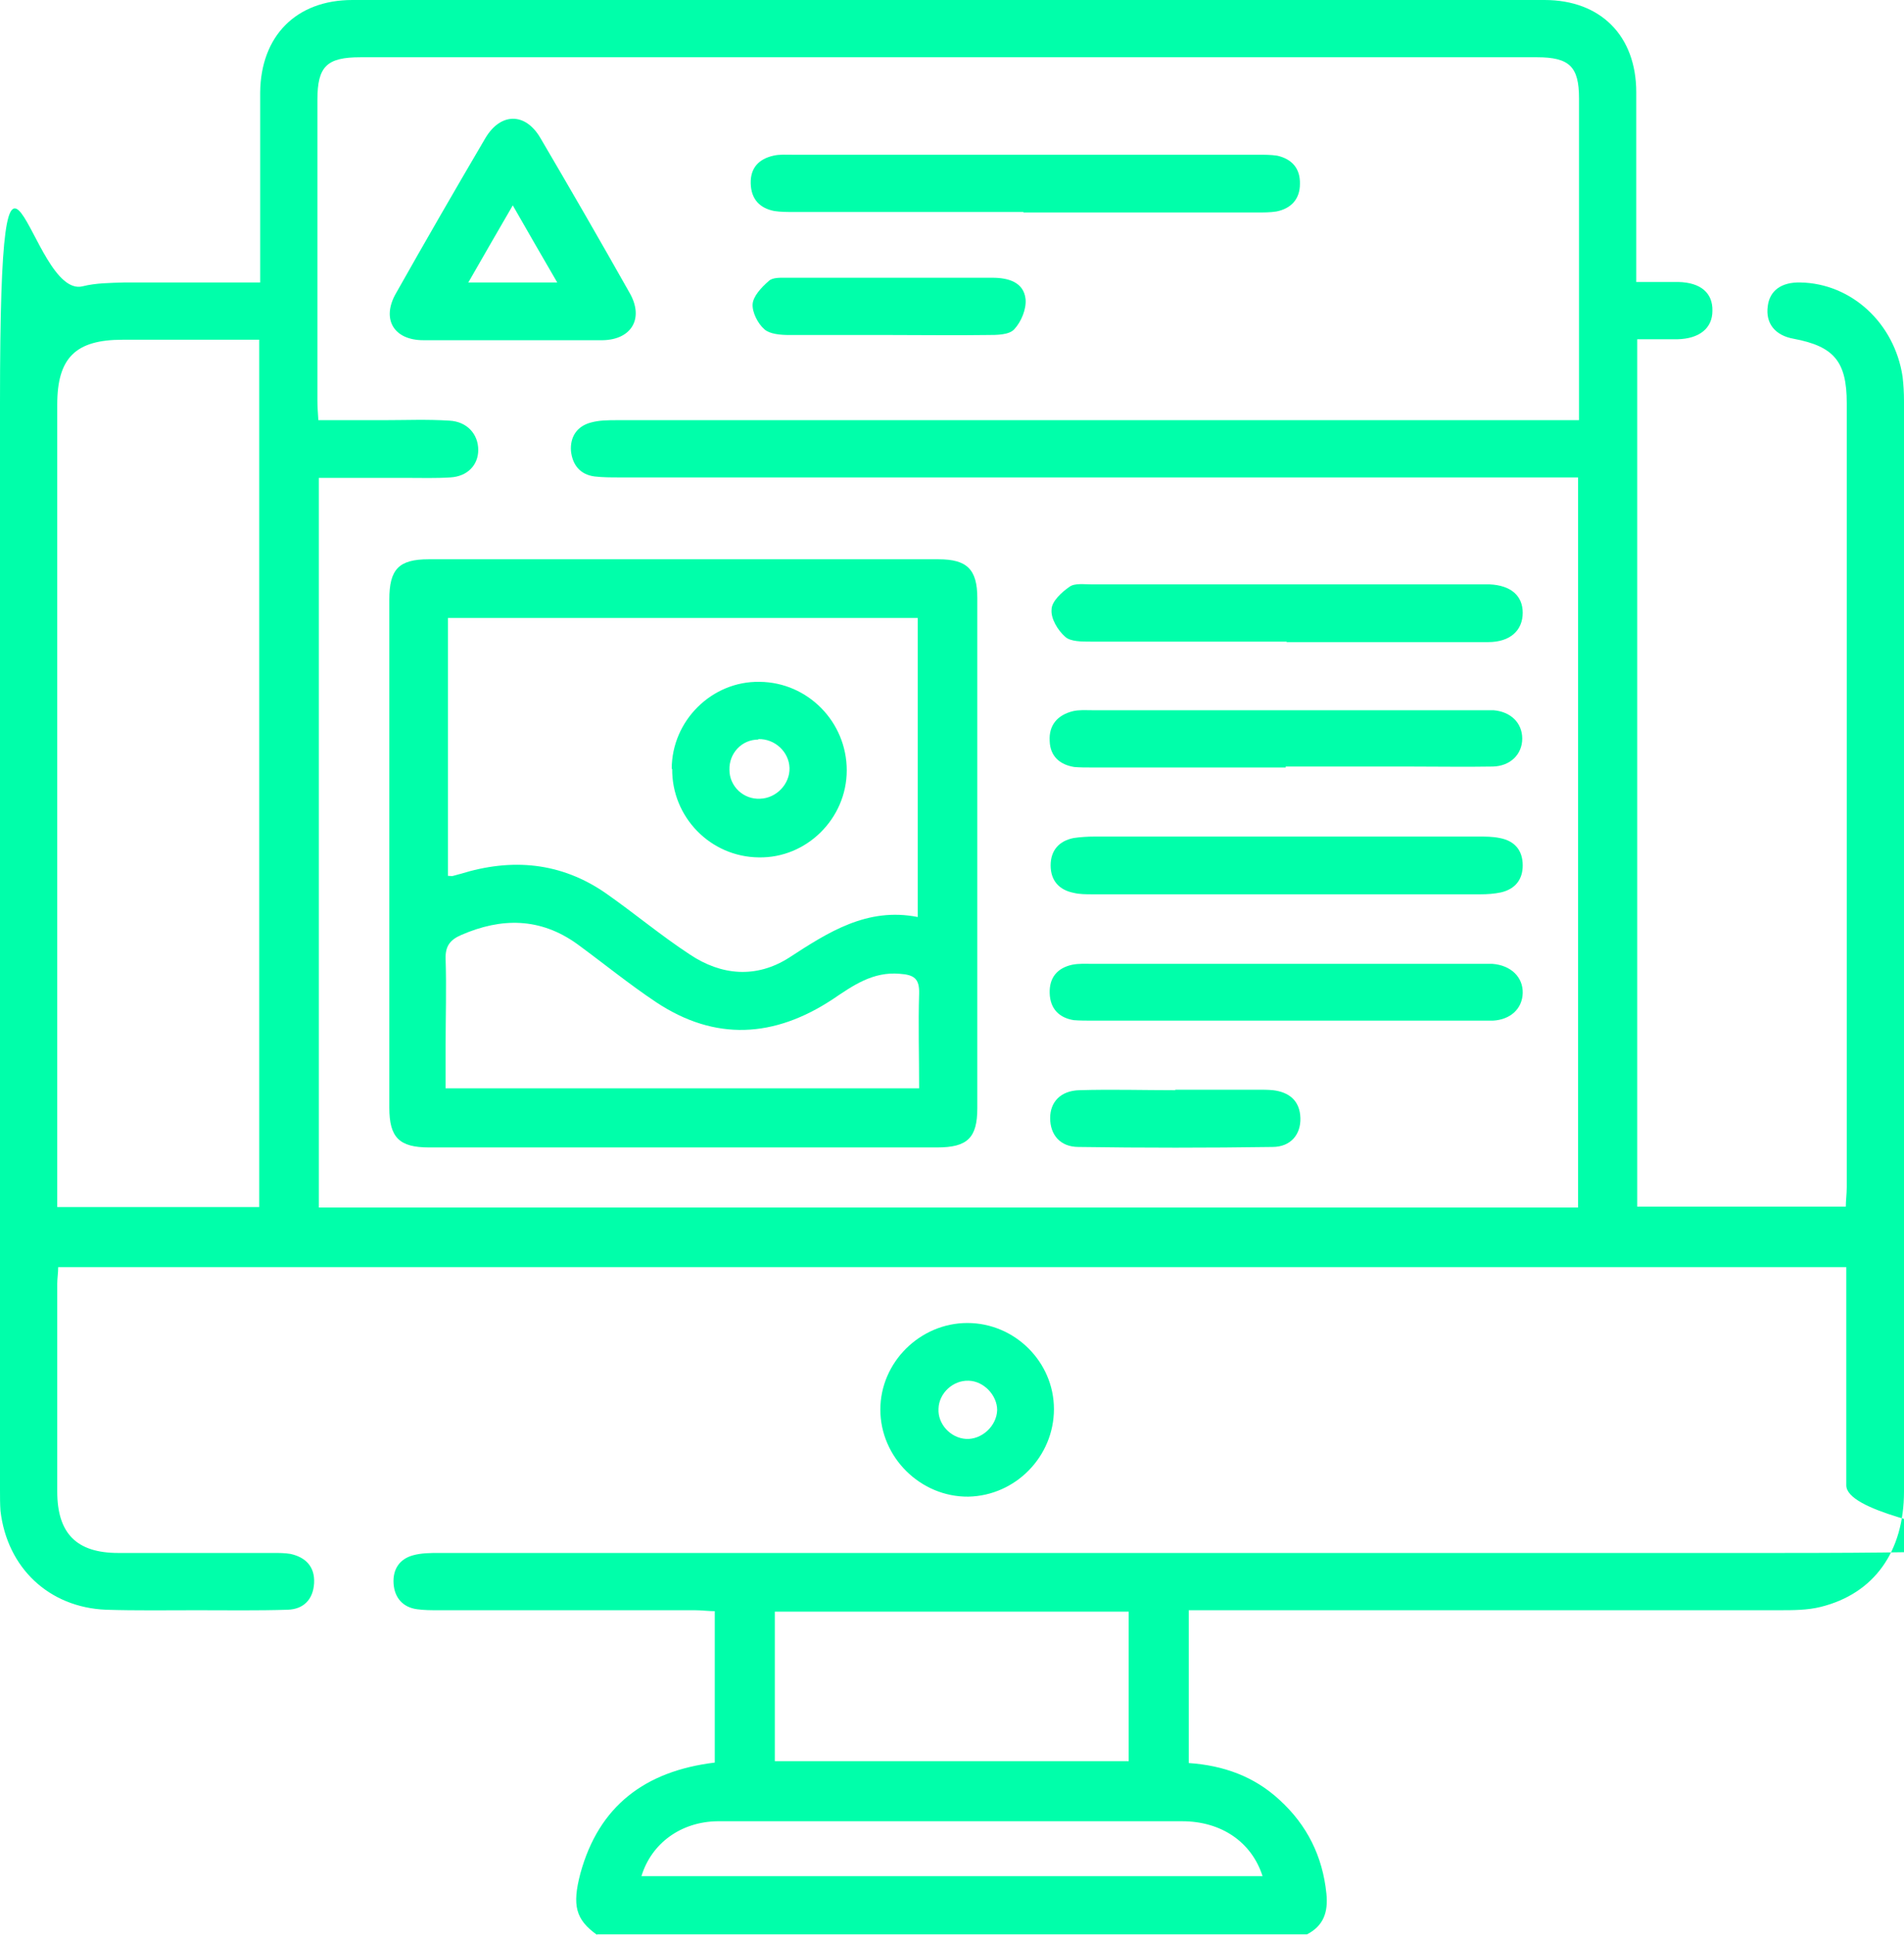
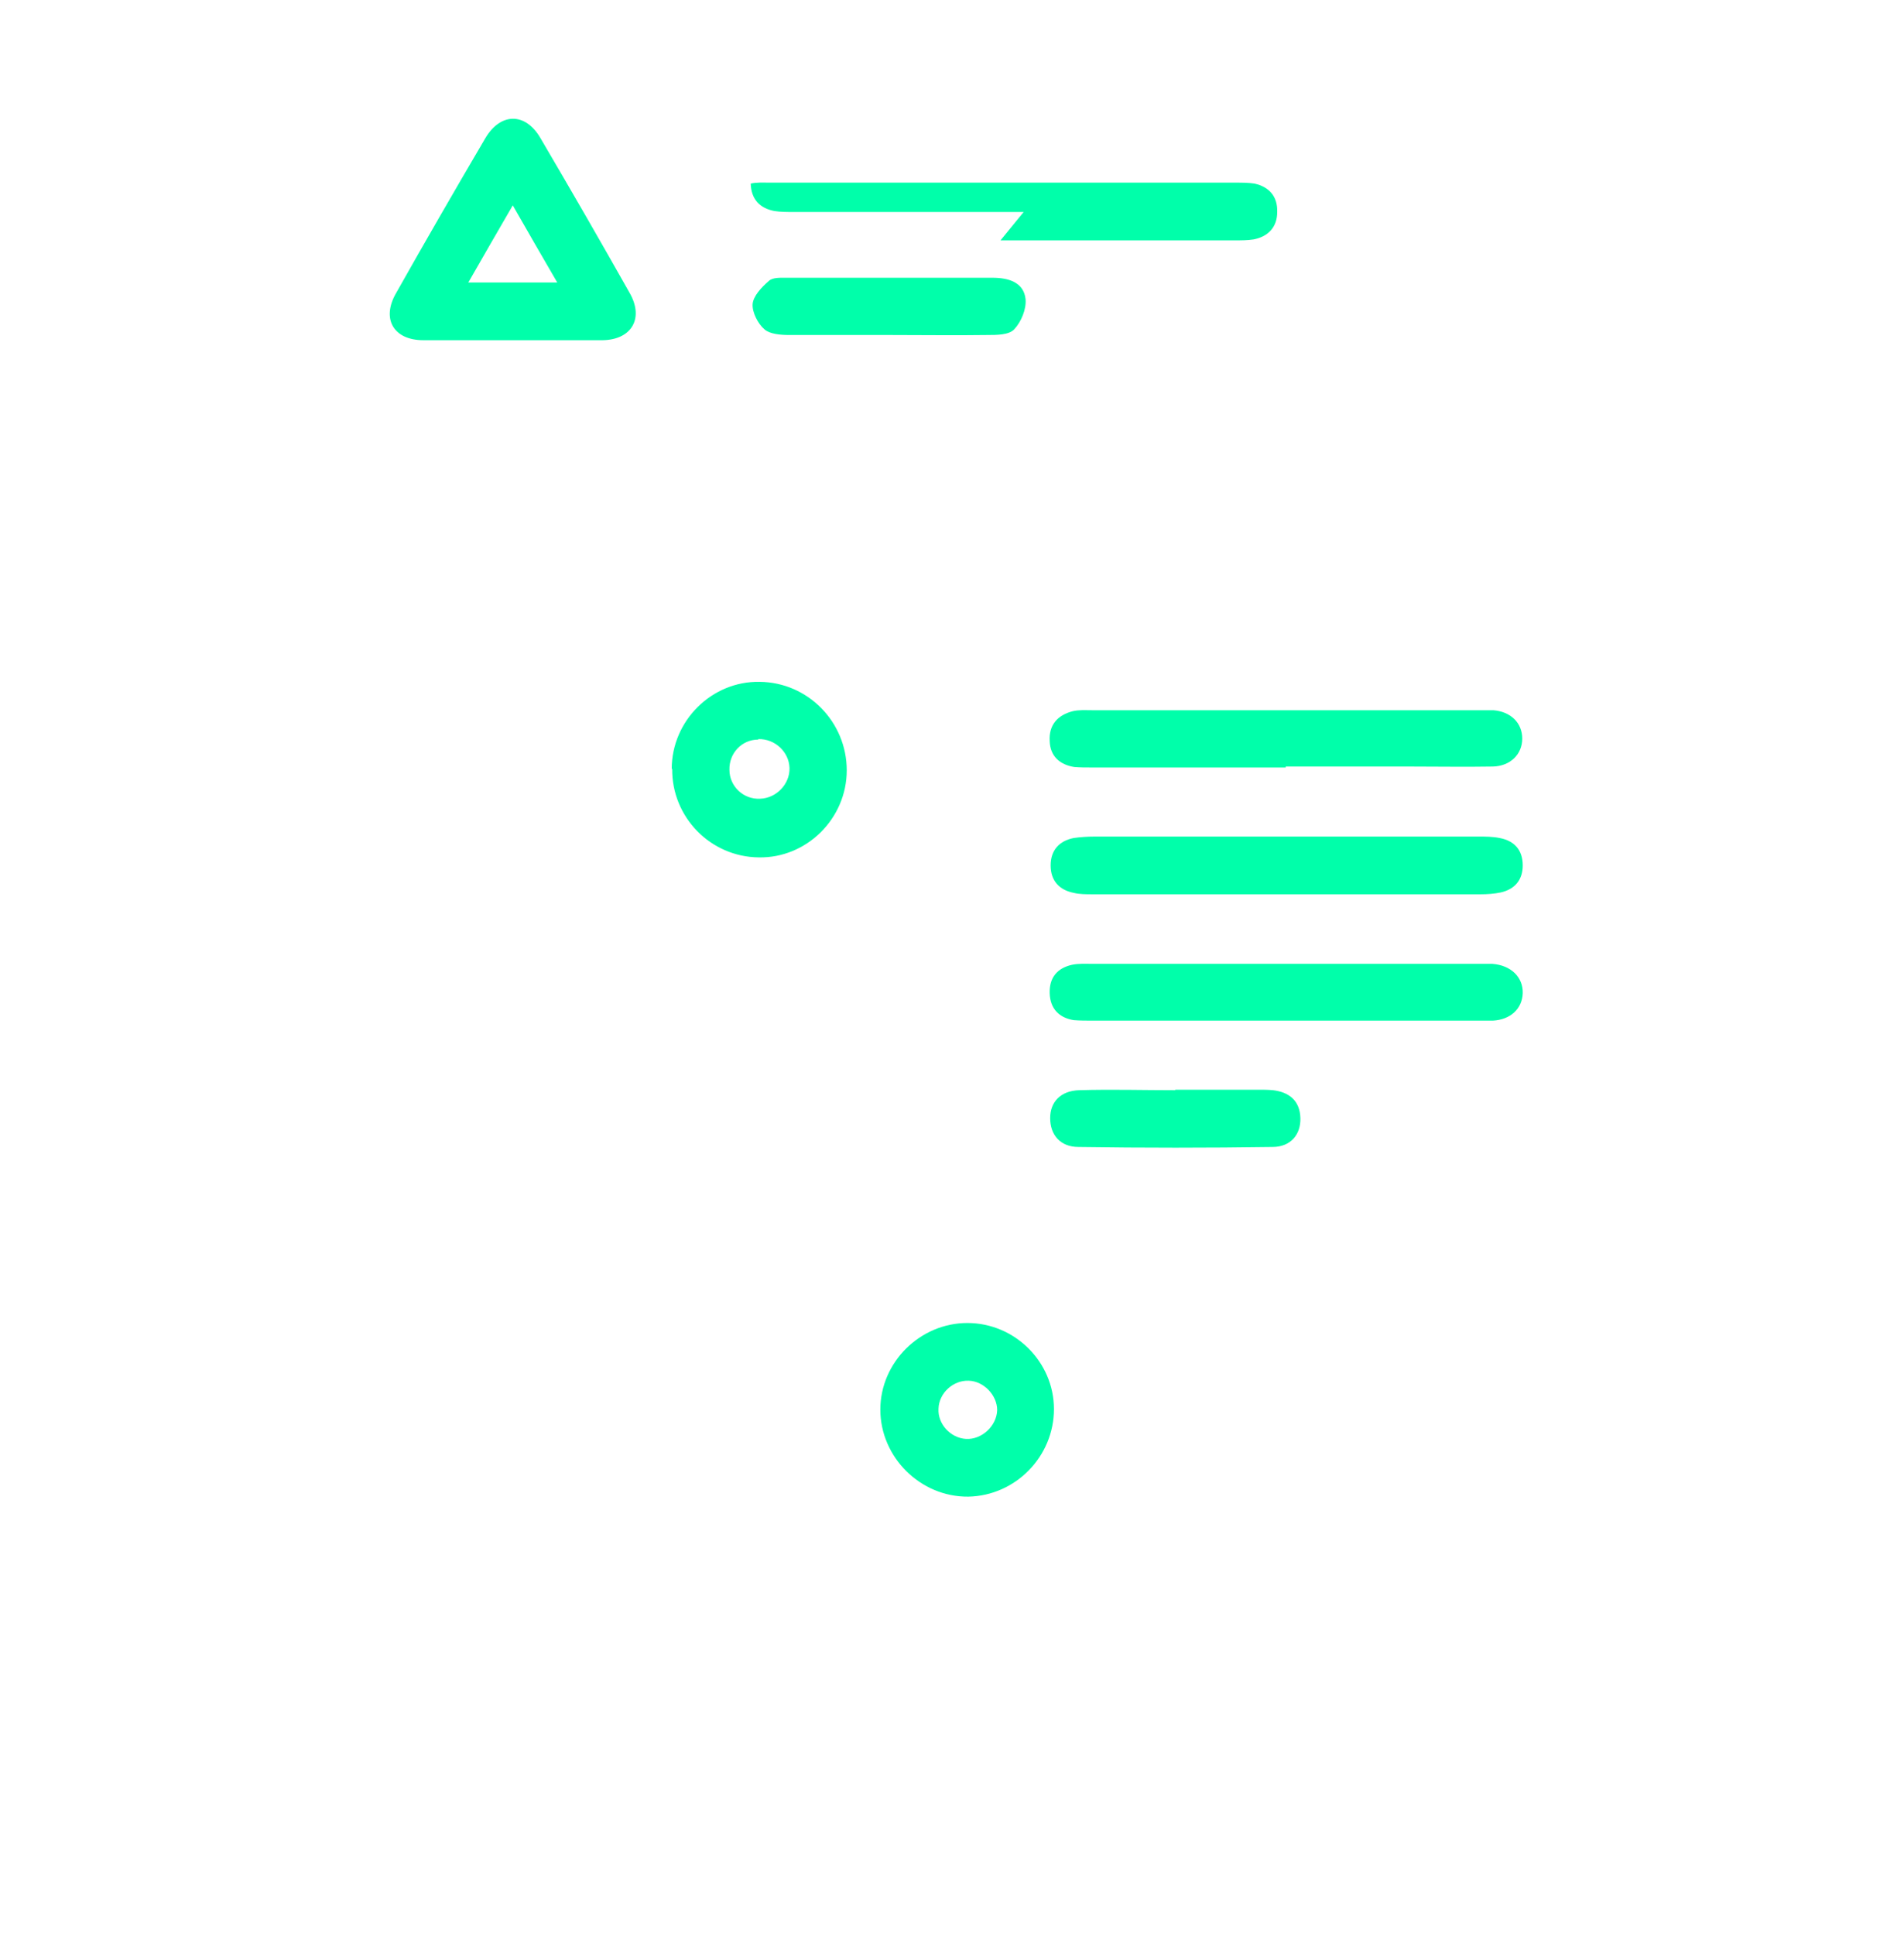
<svg xmlns="http://www.w3.org/2000/svg" id="Capa_2" data-name="Capa 2" version="1.1" viewBox="0 0 402.5 408.9">
  <defs>
    <style>
      .cls-1 {
        fill: #0fa;
        stroke-width: 0px;
      }
    </style>
  </defs>
  <g id="Capa_1-2" data-name="Capa 1-2">
    <g>
-       <path class="cls-1" d="M126.2,408.9c-4.5-3.2-5.3-6.2-3.5-13,3.9-14.2,13.6-21.6,28.4-23.4v-32c-1.4,0-2.8-.2-4.2-.2-18.1,0-36.2,0-54.3,0-1.5,0-2.9,0-4.4-.2-3.1-.4-4.8-2.5-5-5.4-.2-3,1.2-5.2,4.1-6,1.8-.5,3.7-.5,5.5-.5,94.4,0,188.8,0,283.1,0s14.4-3.6,14.4-14.3v-46.1H12.3c0,1.2-.2,2.4-.2,3.5,0,14.6,0,29.3,0,43.9,0,8.9,4.1,13,12.9,13,10.9,0,21.8,0,32.8,0,1.2,0,2.4,0,3.6.2,3.2.7,5.2,2.7,5,6.2-.2,3.4-2.2,5.5-5.6,5.6-6.4.2-12.8.1-19.2.1s-12.8.1-19.2-.1c-12.1-.5-20.9-8.9-22.3-20.9C0,317.9,0,316.4,0,315c0-76.7,0-153.3,0-230s6.2-21.6,17.5-24.5c2.8-.7,5.8-.7,8.7-.8,9.4,0,18.8,0,28.8,0v-4.6c0-11.9,0-23.7,0-35.5C55.1,7.6,62.6,0,74.5,0,158.5,0,242.5,0,326.5,0c11.9,0,19.4,7.6,19.4,19.5,0,13.2,0,26.3,0,40.1,3.1,0,6,0,8.9,0,4.7.1,7.3,2.3,7.2,6.1,0,3.7-2.8,5.9-7.4,6-2.8,0-5.5,0-8.5,0v183.3h44.1c0-1.3.2-2.7.2-4.1,0-55.2,0-110.5,0-165.7,0-8.8-2.7-12-11.2-13.6-4-.7-6-3.3-5.5-6.9.4-3.3,2.9-5.1,6.9-5,10.8.2,19.9,8.6,21.6,19.9.2,1.7.3,3.4.3,5.2,0,76.8,0,153.6,0,230.4,0,12.7-6.3,21.6-17.6,24.4-2.8.7-5.8.7-8.7.7-39.9,0-79.9,0-119.8,0h-5.1v32.3c7.3.5,13.8,2.8,19.2,7.8,5.8,5.3,9.1,11.9,9.9,19.8.4,3.9-.6,6.8-4.1,8.6H126.2ZM333.8,88.8V20.8c0-6.7-2-8.7-8.9-8.7H76.2c-7.1,0-9.1,1.9-9.1,9v63.5c0,1.3.1,2.6.2,4.2h13.7c4.7,0,9.3-.2,14,.1,3.8.2,6.1,2.9,6.1,6.2,0,3.2-2.3,5.6-5.9,5.8-3.1.2-6.1.1-9.2.1-6.2,0-12.4,0-18.6,0v154.2h266.2V100.9h-202.7c-1.7,0-3.5,0-5.2-.2-3.1-.4-4.7-2.5-5-5.4-.2-2.9,1.2-5.2,4.2-6,1.8-.5,3.7-.5,5.5-.5,65.9,0,131.8,0,197.7,0h5.7ZM54.8,71.8h-28.9c-9.9,0-13.8,3.8-13.8,13.7v169.6h42.7V71.8ZM163.8,372.2h74.8v-31.6h-74.8v31.6ZM135.6,396.5h131.3c-2.3-7.2-8.7-11.6-17-11.6-21.8,0-43.6,0-65.5,0-10.9,0-21.8,0-32.7,0-7.8.1-14,4.7-16.1,11.6Z" />
      <path class="cls-1" d="M222.8,297.8c0,10-8.1,18.3-18.1,18.5-10.1.1-18.6-8.3-18.6-18.4,0-10,8.4-18.3,18.4-18.3,10,0,18.3,8.2,18.3,18.2h0ZM204.7,291.8c-3.2-.1-6.2,2.6-6.3,5.9-.2,3.2,2.5,6.2,5.8,6.4,3.3.2,6.5-2.7,6.6-6.1,0-3.1-2.8-6.1-6-6.2h0Z" />
-       <path class="cls-1" d="M82.3,180.2c0-17.8,0-35.7,0-53.5,0-6.4,2-8.5,8.3-8.5,35.9,0,71.9,0,107.8,0,6,0,8.2,2.1,8.2,8.2,0,35.9,0,71.8,0,107.8,0,6.3-2.1,8.3-8.5,8.3-35.8,0-71.6,0-107.4,0-6.3,0-8.4-2.1-8.4-8.4,0-18,0-35.9,0-53.9ZM194.1,130.6h-99.4v54.5c.6,0,.9.1,1.1,0,.5-.1,1-.3,1.5-.4,10.9-3.4,21.3-2.5,30.8,4.1,6,4.2,11.6,8.9,17.7,12.9,6.7,4.5,14.1,5.1,21,.7,8.3-5.4,16.5-10.7,27.2-8.6v-63.3ZM194.3,230c0-7-.2-13.5,0-20,.1-3.2-1.1-4-4.1-4.2-5.7-.5-9.9,2.5-14.2,5.4-12.3,8.1-24.8,8.9-37.3.6-5.7-3.8-11.1-8.2-16.7-12.3-7.8-5.6-16-5.6-24.5-1.9-2.3,1-3.4,2.3-3.3,5.1.2,6.1,0,12.2,0,18.3v9h99.9,0Z" />
      <path class="cls-1" d="M108.2,71.9c-6.2,0-12.5,0-18.7,0-6.3,0-8.9-4.5-5.8-9.9,6.2-11,12.5-21.9,18.9-32.8,3.2-5.4,8.4-5.5,11.6-.1,6.4,10.9,12.7,21.8,18.9,32.8,3.1,5.4.4,9.9-5.7,10-6.4,0-12.8,0-19.1,0h0ZM99,59.7h18.8c-3.2-5.5-6.2-10.7-9.4-16.3-3.3,5.7-6.2,10.7-9.4,16.3Z" />
-       <path class="cls-1" d="M216.4,44.8h-48.7c-1.3,0-2.7,0-4-.2-3.1-.6-4.9-2.5-5-5.8s1.7-5.2,4.8-5.9c1.3-.3,2.6-.2,4-.2h98.5c1.3,0,2.7,0,4,.2,3.1.7,4.9,2.7,4.8,6,0,3.2-1.9,5.2-5,5.8-1.3.2-2.6.2-4,.2h-49.5,0Z" />
-       <path class="cls-1" d="M272,135.6c-13.8,0-27.6,0-41.5,0-1.8,0-4.2,0-5.3-1-1.6-1.4-3.1-3.9-2.9-5.8,0-1.7,2.2-3.7,3.8-4.8,1.1-.8,3.1-.5,4.7-.5,27.4,0,54.7,0,82.1,0s1.3,0,2,0c4.5.2,7,2.4,7,6,0,3.7-2.6,6.2-7.3,6.2-14.2,0-28.4,0-42.6,0h0Z" />
+       <path class="cls-1" d="M216.4,44.8h-48.7c-1.3,0-2.7,0-4-.2-3.1-.6-4.9-2.5-5-5.8c1.3-.3,2.6-.2,4-.2h98.5c1.3,0,2.7,0,4,.2,3.1.7,4.9,2.7,4.8,6,0,3.2-1.9,5.2-5,5.8-1.3.2-2.6.2-4,.2h-49.5,0Z" />
      <path class="cls-1" d="M271.9,176.8c13.5,0,27.1,0,40.7,0,1.5,0,2.9,0,4.4.3,3.2.6,4.9,2.6,4.9,5.8,0,3-1.6,5-4.6,5.7-1.4.3-2.9.4-4.3.4-27.4,0-54.7,0-82.1,0-1.3,0-2.7,0-3.9-.3-3.1-.6-4.9-2.6-4.9-5.8,0-3.2,1.8-5.2,4.9-5.8,1.4-.2,2.9-.3,4.4-.3,13.6,0,27.1,0,40.7,0h0Z" />
      <path class="cls-1" d="M271.8,162.2h-41.1c-1.2,0-2.4,0-3.6-.1-3.1-.5-5.1-2.3-5.2-5.5-.2-3.4,1.7-5.5,4.9-6.3,1.3-.3,2.6-.2,4-.2h82.1c.9,0,1.9,0,2.8,0,3.7.3,6.1,2.7,6.1,6s-2.5,5.8-6.2,5.9c-5.8.1-11.7,0-17.5,0h-26.3Z" />
      <path class="cls-1" d="M271.7,215.7h-40.7c-1.3,0-2.7,0-4-.1-3.1-.5-5-2.4-5.1-5.7-.1-3.3,1.6-5.3,4.7-6,1.4-.3,2.9-.2,4.4-.2,27.2,0,54.5,0,81.7,0s1.9,0,2.8,0c3.9.3,6.5,2.8,6.4,6.2-.1,3.3-2.6,5.6-6.3,5.8-1.2,0-2.4,0-3.6,0h-40.3,0Z" />
      <path class="cls-1" d="M187.9,70.8c-7.1,0-14.1,0-21.1,0-1.8,0-4.1-.2-5.2-1.2-1.4-1.2-2.6-3.6-2.5-5.3.1-1.7,1.9-3.6,3.4-4.9.8-.8,2.5-.7,3.8-.7,14.5,0,29,0,43.5,0,3.3,0,6.6.9,7,4.5.2,2.1-.9,4.8-2.4,6.4-1.1,1.2-3.7,1.2-5.6,1.2-6.9.1-13.8,0-20.8,0h0Z" />
      <path class="cls-1" d="M248.4,230.3h17.5c1.1,0,2.1,0,3.2.1,3.4.4,5.7,2.2,5.8,5.9.1,3.4-2,6.1-5.9,6.1-13.7.2-27.3.2-41,0-3.9,0-6-2.6-6-6.1,0-3.4,2.2-5.8,6.2-5.9,6.8-.2,13.5,0,20.3,0h0c0,0,0,0,0,0Z" />
      <path class="cls-1" d="M142,162.5c0-10.2,8.5-18.6,18.6-18.4,10.2.1,18.4,8.5,18.4,18.7,0,10.2-8.5,18.6-18.6,18.4-10.2-.1-18.4-8.5-18.3-18.7ZM160.3,156.3c-3.5,0-6.2,2.9-6.1,6.4,0,3.5,3,6.3,6.5,6.1,3.4-.1,6.3-3.1,6.2-6.5-.1-3.4-3.1-6.2-6.6-6.1h0Z" />
    </g>
  </g>
</svg>